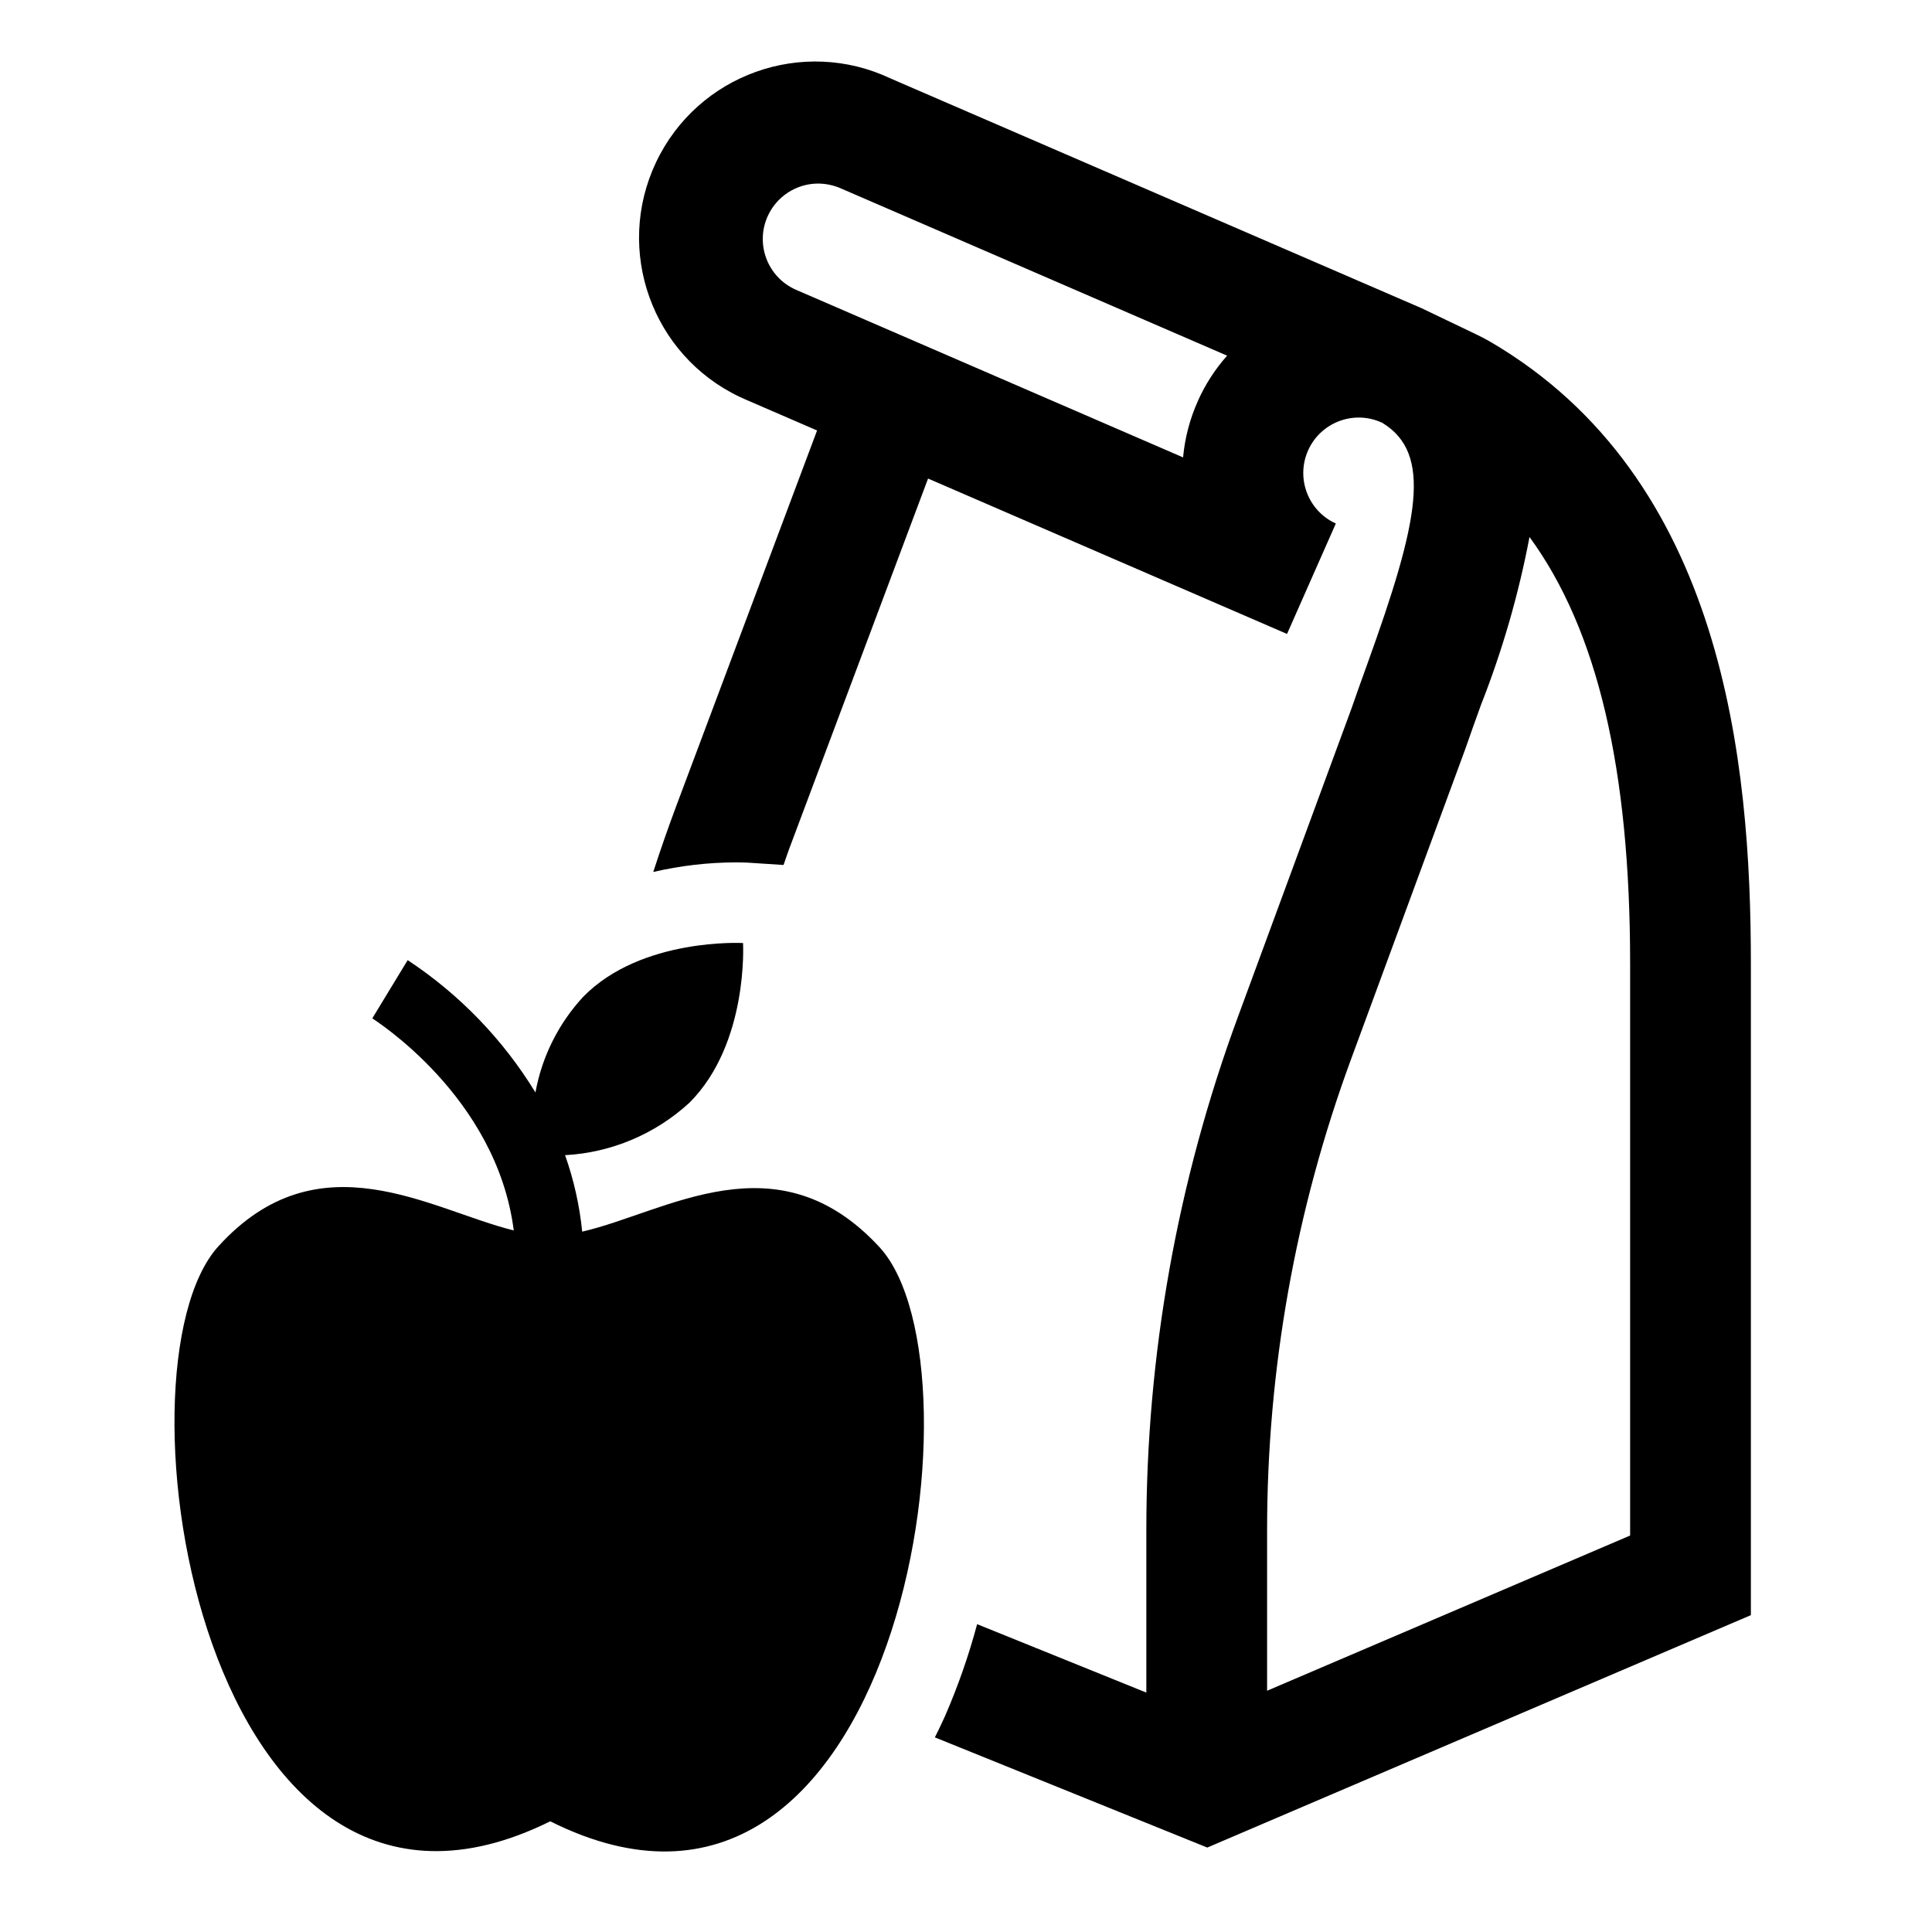
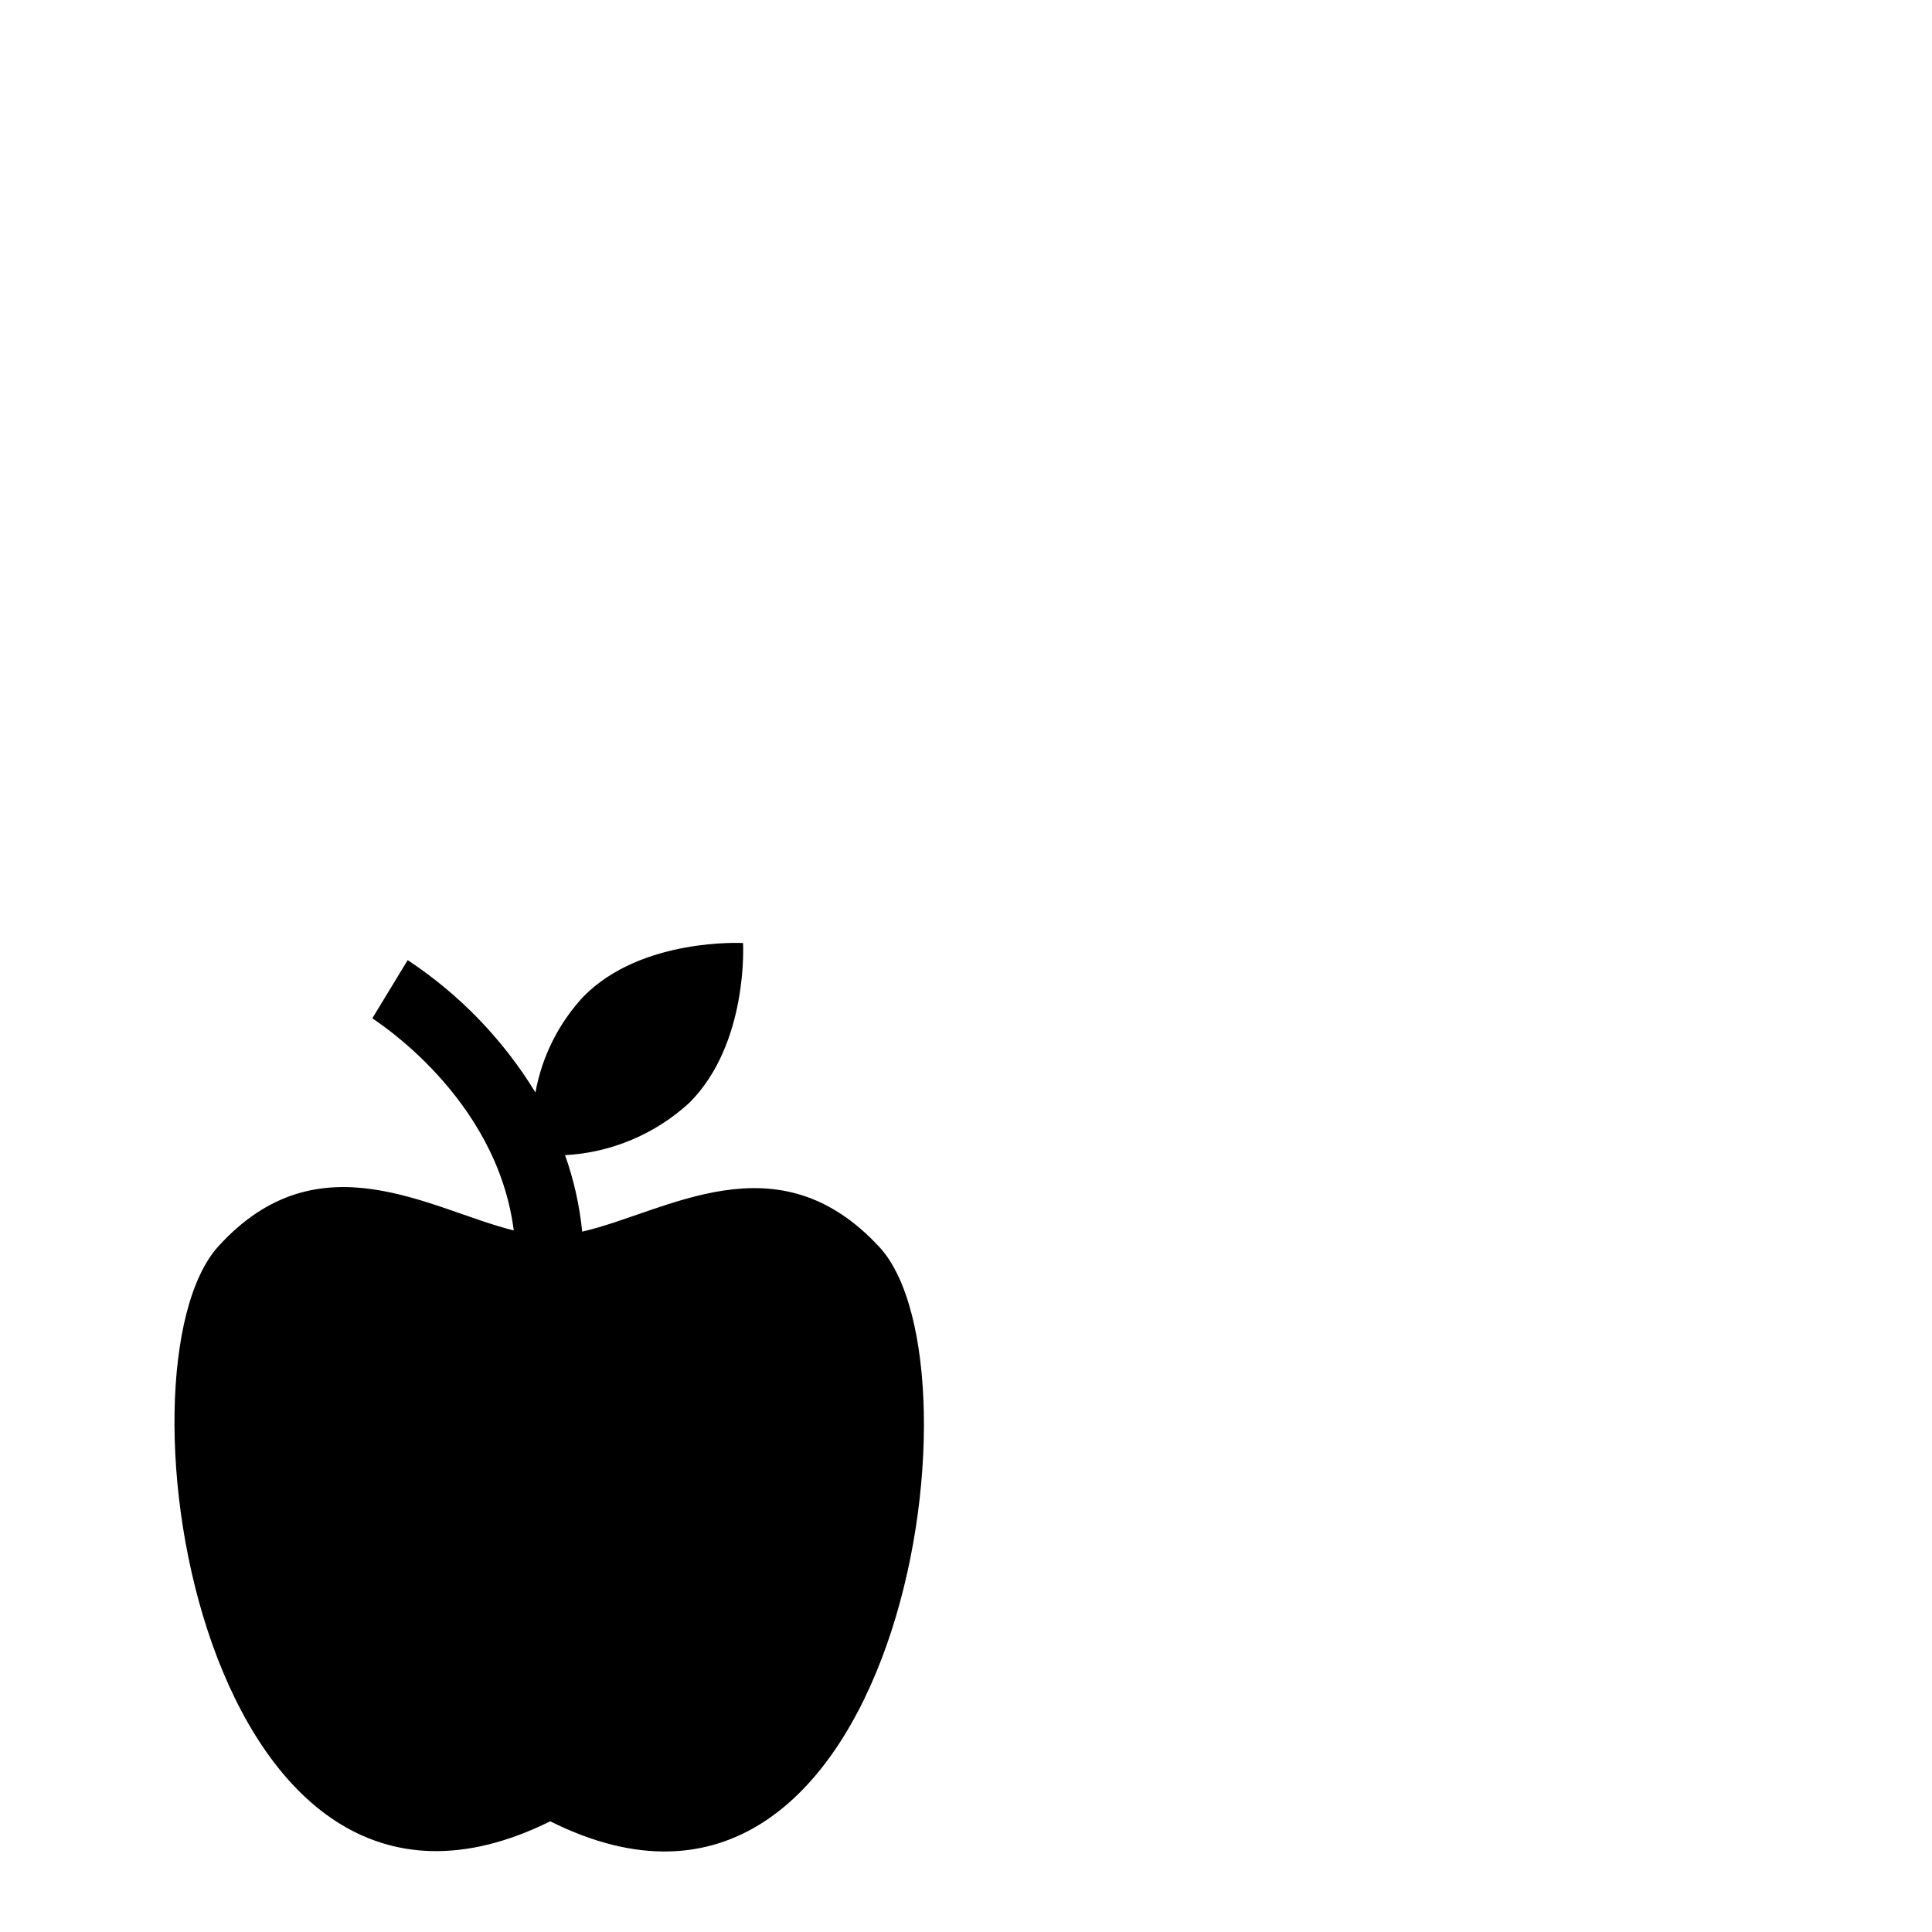
<svg xmlns="http://www.w3.org/2000/svg" width="181" height="181" xml:space="preserve" overflow="hidden">
  <g>
    <g>
-       <path d="M139.579 31.995C139.168 31.756 138.738 31.535 138.309 31.33L133.193 28.879 83.439 7.353C75.2 3.453 65.359 6.97 61.459 15.209 57.559 23.448 61.077 33.289 69.316 37.189 69.525 37.288 69.736 37.383 69.949 37.473L76.548 40.329 63.327 75.586C62.573 77.609 61.864 79.644 61.201 81.691 63.735 81.102 66.328 80.8 68.931 80.792 69.64 80.792 70.04 80.817 70.04 80.817L73.407 81.035C73.584 80.543 73.74 80.047 73.923 79.559L86.946 44.833 120.576 59.391 125.148 49.045C122.535 47.861 121.378 44.782 122.562 42.17 123.713 39.633 126.659 38.455 129.242 39.499L129.496 39.609C134.236 42.488 132.918 48.847 128.107 62.179 127.586 63.625 127.07 65.054 126.626 66.344L115.993 95.217C110.296 110.656 107.385 126.983 107.395 143.439L107.395 158.571 91.543 152.161C90.753 155.109 89.745 157.994 88.526 160.792 88.226 161.469 87.911 162.112 87.583 162.766L113.102 173.089 164.031 151.316 164.031 90.279C164.031 71.331 161.48 44.765 139.579 31.995ZM112.241 37.533C111.479 39.215 111.005 41.013 110.838 42.852L74.519 27.125C71.904 25.945 70.742 22.869 71.922 20.254 72.759 18.399 74.603 17.204 76.638 17.197 77.408 17.201 78.167 17.369 78.867 17.689L114.963 33.321C113.846 34.578 112.926 35.999 112.237 37.533ZM152.719 143.857 118.708 158.398 118.708 143.446C118.699 128.326 121.374 113.324 126.608 99.139L137.283 70.153C137.749 68.803 138.246 67.422 138.748 66.031 140.751 60.944 142.272 55.68 143.292 50.309 149.672 59.034 152.719 72.079 152.719 90.279Z" fill="#000000" fill-rule="nonzero" fill-opacity="1" />
      <path d="M51.549 170.63C18.956 186.769 10.085 128.208 20.451 116.771 29.856 106.402 40.329 113.351 48.131 115.274 46.526 102.665 34.986 95.506 34.88 95.402L38.193 89.951C43.046 93.154 47.133 97.386 50.163 102.348 50.772 98.989 52.329 95.874 54.651 93.371 60.101 87.815 69.612 88.349 69.612 88.349 69.612 88.349 70.147 97.753 64.589 103.31 61.392 106.248 57.274 107.985 52.939 108.223 53.76 110.538 54.299 112.943 54.543 115.387 62.451 113.572 72.817 106.411 82.434 116.883 92.8 128.312 84.037 186.875 51.549 170.63Z" fill="#000000" fill-rule="nonzero" fill-opacity="1" />
    </g>
  </g>
</svg>